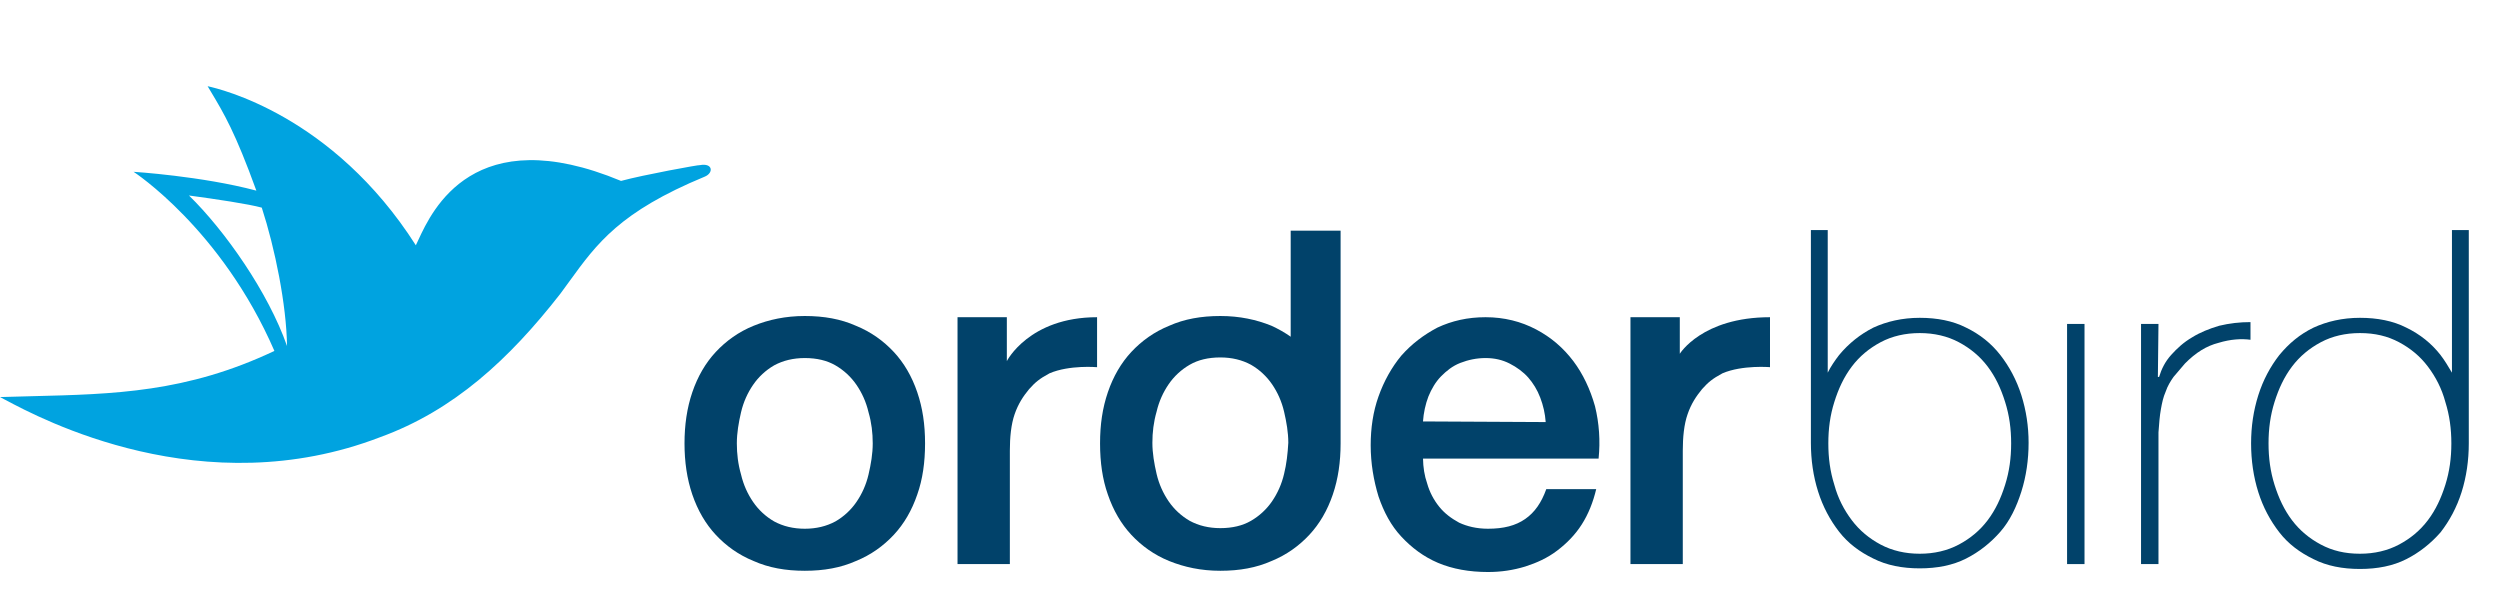
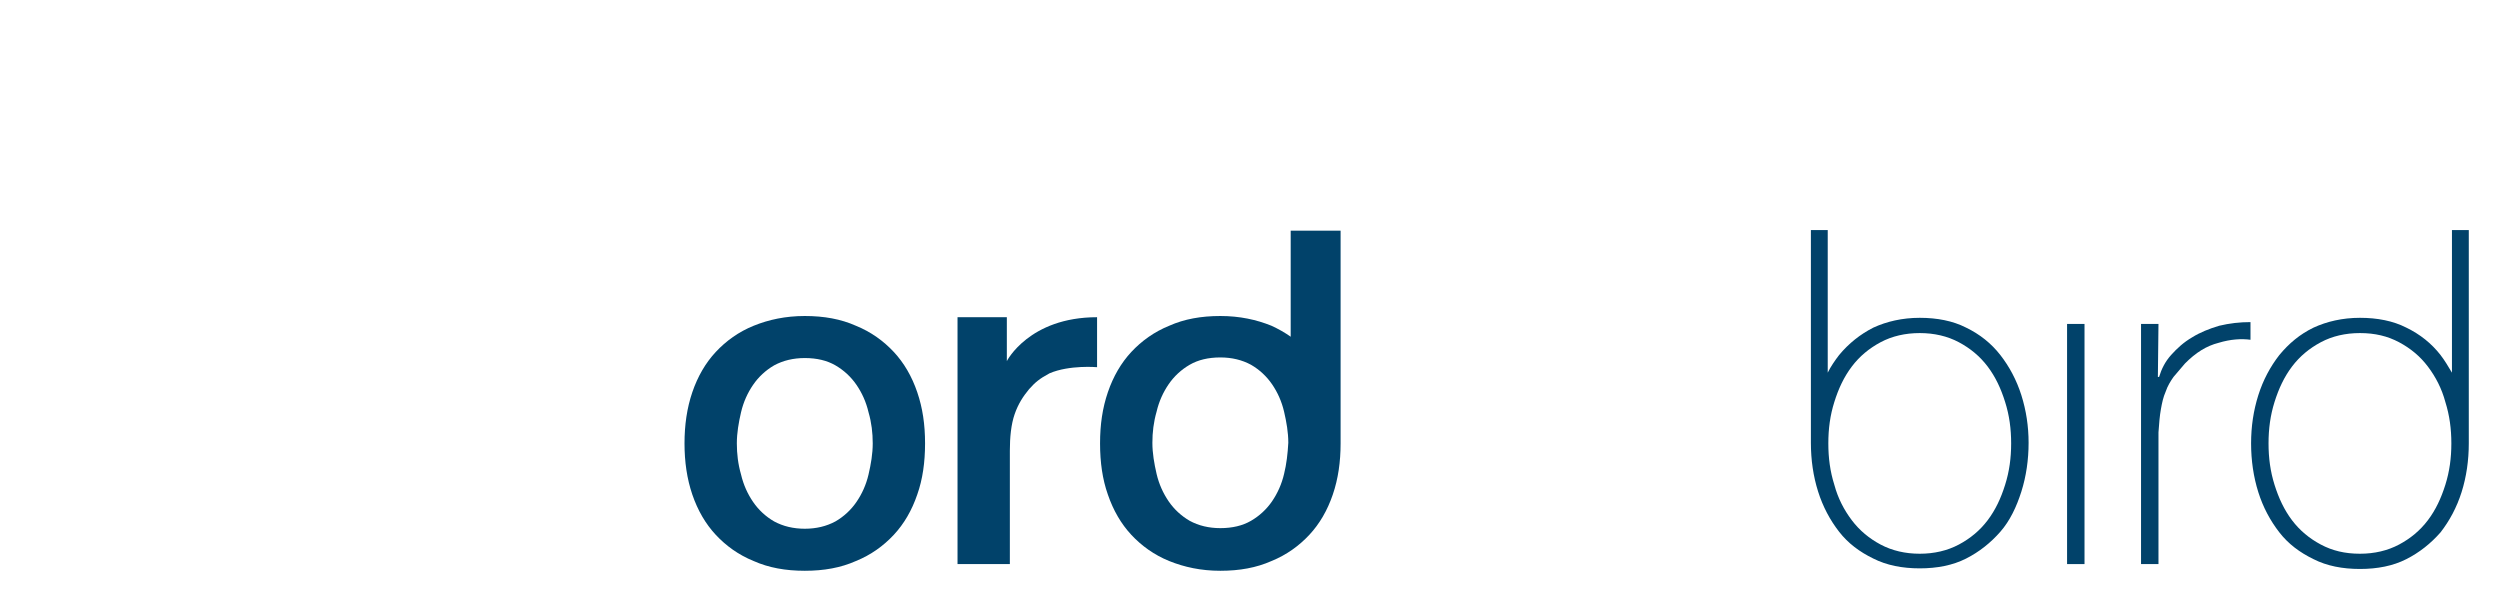
<svg xmlns="http://www.w3.org/2000/svg" width="87" height="21" viewBox="0 0 87 21" fill="none">
  <path fill-rule="evenodd" clip-rule="evenodd" d="M26.228 19.524C26.751 19.757 27.337 19.863 28.007 19.863C28.676 19.863 29.262 19.757 29.785 19.524C30.309 19.312 30.748 18.994 31.104 18.612C31.46 18.23 31.732 17.763 31.92 17.212C32.108 16.682 32.192 16.088 32.192 15.43C32.192 14.773 32.108 14.2 31.92 13.648C31.732 13.097 31.46 12.63 31.104 12.248C30.748 11.866 30.309 11.548 29.785 11.336C29.262 11.103 28.676 10.997 28.007 10.997C27.337 10.997 26.751 11.124 26.228 11.336C25.704 11.548 25.265 11.866 24.909 12.248C24.553 12.63 24.282 13.097 24.093 13.648C23.905 14.2 23.821 14.794 23.821 15.43C23.821 16.066 23.905 16.66 24.093 17.212C24.282 17.763 24.553 18.23 24.909 18.612C25.265 18.994 25.704 19.312 26.228 19.524ZM29.074 18.145C28.76 18.315 28.404 18.4 28.007 18.4C27.609 18.4 27.253 18.315 26.939 18.145C26.646 17.976 26.395 17.742 26.207 17.466C26.018 17.191 25.872 16.872 25.788 16.512C25.684 16.151 25.642 15.791 25.642 15.43C25.642 15.069 25.704 14.709 25.788 14.348C25.872 13.988 26.018 13.669 26.207 13.394C26.395 13.118 26.646 12.885 26.939 12.715C27.253 12.545 27.609 12.46 28.007 12.46C28.425 12.46 28.781 12.545 29.074 12.715C29.367 12.885 29.618 13.118 29.806 13.394C29.995 13.669 30.141 13.988 30.225 14.348C30.33 14.709 30.371 15.069 30.371 15.43C30.371 15.791 30.309 16.151 30.225 16.512C30.141 16.872 29.995 17.191 29.806 17.466C29.618 17.742 29.367 17.976 29.074 18.145Z" fill="#01426A" />
  <path d="M36.524 12.991C36.168 13.181 36.022 13.309 35.813 13.542C35.603 13.797 35.436 14.051 35.31 14.412C35.185 14.772 35.143 15.218 35.143 15.684V19.63H33.322V11.039H35.038V12.566C35.038 12.566 35.813 11.039 38.178 11.039V12.778C38.178 12.778 37.215 12.694 36.524 12.991Z" fill="#01426A" />
  <path fill-rule="evenodd" clip-rule="evenodd" d="M46.653 8.027V15.303V15.43C46.653 16.066 46.57 16.66 46.381 17.212C46.193 17.763 45.921 18.23 45.565 18.612C45.209 18.994 44.77 19.312 44.247 19.524C43.723 19.757 43.138 19.863 42.468 19.863C41.798 19.863 41.212 19.736 40.689 19.524C40.166 19.312 39.726 18.994 39.37 18.612C39.015 18.23 38.743 17.763 38.554 17.212C38.366 16.682 38.282 16.088 38.282 15.43C38.282 14.773 38.366 14.2 38.554 13.648C38.743 13.097 39.015 12.63 39.37 12.248C39.726 11.866 40.166 11.548 40.689 11.336C41.212 11.103 41.798 10.997 42.468 10.997C43.138 10.997 43.723 11.124 44.247 11.336C44.477 11.442 44.707 11.569 44.916 11.718V8.027H46.653ZM44.268 17.445C44.456 17.169 44.602 16.851 44.686 16.491C44.77 16.151 44.812 15.791 44.833 15.409C44.833 15.048 44.77 14.688 44.686 14.327C44.602 13.966 44.456 13.648 44.268 13.373C44.079 13.097 43.828 12.863 43.535 12.694C43.221 12.524 42.865 12.439 42.468 12.439C42.049 12.439 41.694 12.524 41.401 12.694C41.108 12.863 40.856 13.097 40.668 13.373C40.48 13.648 40.333 13.966 40.249 14.327C40.145 14.688 40.103 15.048 40.103 15.409C40.103 15.77 40.166 16.13 40.249 16.491C40.333 16.851 40.48 17.169 40.668 17.445C40.856 17.721 41.108 17.954 41.401 18.124C41.714 18.294 42.07 18.379 42.468 18.379C42.886 18.379 43.242 18.294 43.535 18.124C43.828 17.954 44.079 17.721 44.268 17.445Z" fill="#01426A" />
-   <path fill-rule="evenodd" clip-rule="evenodd" d="M49.521 15.96C49.526 16.257 49.569 16.553 49.667 16.83C49.751 17.127 49.897 17.403 50.086 17.636C50.274 17.869 50.504 18.039 50.776 18.188C51.048 18.315 51.383 18.4 51.781 18.4C52.325 18.4 52.743 18.294 53.078 18.06C53.413 17.827 53.643 17.488 53.811 17.021H55.548C55.443 17.466 55.276 17.891 55.045 18.251C54.815 18.612 54.522 18.909 54.187 19.163C53.852 19.418 53.476 19.588 53.078 19.715C52.66 19.842 52.241 19.906 51.781 19.906C51.132 19.906 50.546 19.8 50.044 19.588C49.541 19.375 49.123 19.057 48.767 18.675C48.411 18.294 48.16 17.827 47.972 17.276C47.804 16.724 47.7 16.13 47.7 15.494C47.7 14.9 47.783 14.327 47.972 13.797C48.16 13.266 48.432 12.778 48.767 12.375C49.123 11.972 49.541 11.654 50.023 11.4C50.525 11.166 51.069 11.039 51.697 11.039C52.346 11.039 52.932 11.188 53.455 11.463C53.978 11.739 54.397 12.1 54.752 12.566C55.087 13.012 55.338 13.542 55.506 14.136C55.652 14.73 55.694 15.345 55.631 15.96H49.521ZM53.601 13.839C53.706 14.115 53.769 14.391 53.79 14.688L49.52 14.666C49.541 14.369 49.604 14.072 49.709 13.797C49.813 13.542 49.96 13.288 50.148 13.097C50.337 12.906 50.546 12.736 50.818 12.63C51.09 12.524 51.383 12.46 51.697 12.46C52.011 12.46 52.283 12.524 52.534 12.651C52.785 12.778 53.015 12.948 53.183 13.139C53.35 13.33 53.497 13.563 53.601 13.839Z" fill="#01426A" />
-   <path d="M59.942 12.991C59.587 13.181 59.44 13.309 59.231 13.542C59.022 13.797 58.854 14.051 58.729 14.412C58.603 14.772 58.561 15.218 58.561 15.684V19.63H56.74V11.039H58.457V12.312C58.457 12.312 59.231 11.039 61.596 11.039V12.778C61.617 12.778 60.633 12.694 59.942 12.991Z" fill="#01426A" />
  <path fill-rule="evenodd" clip-rule="evenodd" d="M69.611 12.354C69.925 12.757 70.176 13.224 70.344 13.754C70.511 14.285 70.595 14.836 70.595 15.409C70.595 16.003 70.511 16.576 70.344 17.106C70.176 17.636 69.946 18.124 69.611 18.506C69.276 18.888 68.879 19.206 68.418 19.439C67.958 19.672 67.414 19.779 66.807 19.779C66.2 19.779 65.656 19.672 65.195 19.439C64.714 19.206 64.316 18.909 64.002 18.506C63.688 18.103 63.437 17.636 63.27 17.106C63.102 16.576 63.019 16.003 63.019 15.409V8.006H63.605V12.969C63.709 12.757 63.856 12.545 64.002 12.354C64.337 11.951 64.735 11.633 65.195 11.4C65.656 11.188 66.2 11.06 66.807 11.06C67.414 11.06 67.958 11.166 68.418 11.4C68.9 11.633 69.297 11.951 69.611 12.354ZM69.172 18.103C69.444 17.742 69.632 17.339 69.778 16.872C69.925 16.406 69.988 15.939 69.988 15.43C69.988 14.921 69.925 14.454 69.778 13.988C69.632 13.521 69.444 13.118 69.172 12.757C68.9 12.397 68.565 12.121 68.167 11.909C67.769 11.697 67.309 11.591 66.807 11.591C66.305 11.591 65.844 11.697 65.446 11.909C65.049 12.121 64.714 12.397 64.442 12.757C64.17 13.118 63.981 13.521 63.835 13.988C63.688 14.454 63.626 14.921 63.626 15.43C63.626 15.939 63.688 16.406 63.835 16.872C63.961 17.339 64.17 17.742 64.442 18.103C64.714 18.463 65.049 18.739 65.446 18.951C65.844 19.163 66.305 19.27 66.807 19.27C67.309 19.27 67.769 19.163 68.167 18.951C68.565 18.739 68.9 18.463 69.172 18.103Z" fill="#01426A" />
  <path d="M71.934 11.273H72.541V19.63H71.934V11.273Z" fill="#01426A" />
  <path d="M75.094 13.118H75.136C75.22 12.842 75.345 12.588 75.554 12.354C75.764 12.121 75.994 11.909 76.287 11.739C76.559 11.569 76.873 11.442 77.229 11.336C77.584 11.251 77.94 11.209 78.317 11.209V11.824C78.003 11.781 77.626 11.803 77.208 11.93C76.789 12.036 76.412 12.269 76.036 12.651C75.889 12.821 75.764 12.969 75.638 13.118C75.534 13.266 75.429 13.436 75.366 13.627C75.282 13.818 75.24 14.009 75.199 14.242C75.157 14.475 75.136 14.751 75.115 15.048V19.63H74.508V11.272H75.115L75.094 13.118Z" fill="#01426A" />
  <path fill-rule="evenodd" clip-rule="evenodd" d="M85.328 8.006H85.914V15.43C85.914 16.024 85.83 16.597 85.663 17.127C85.495 17.657 85.244 18.124 84.93 18.527C84.595 18.909 84.198 19.227 83.737 19.46C83.277 19.694 82.733 19.8 82.126 19.8C81.519 19.8 80.975 19.694 80.514 19.46C80.033 19.227 79.635 18.93 79.322 18.527C79.008 18.124 78.756 17.657 78.589 17.127C78.422 16.597 78.338 16.024 78.338 15.43C78.338 14.836 78.422 14.285 78.589 13.754C78.756 13.224 79.008 12.757 79.322 12.354C79.656 11.951 80.033 11.633 80.514 11.4C80.975 11.188 81.519 11.06 82.126 11.06C82.733 11.06 83.277 11.166 83.737 11.4C84.219 11.633 84.616 11.951 84.93 12.354C85.077 12.545 85.202 12.757 85.328 12.969V8.006ZM84.491 18.103C84.763 17.742 84.951 17.339 85.098 16.872C85.244 16.406 85.307 15.939 85.307 15.43C85.307 14.921 85.244 14.454 85.098 13.988C84.972 13.521 84.763 13.118 84.491 12.757C84.219 12.397 83.884 12.121 83.486 11.909C83.088 11.697 82.649 11.591 82.126 11.591C81.624 11.591 81.163 11.697 80.766 11.909C80.368 12.121 80.033 12.397 79.761 12.757C79.489 13.118 79.301 13.521 79.154 13.988C79.008 14.454 78.945 14.921 78.945 15.43C78.945 15.939 79.008 16.406 79.154 16.872C79.301 17.339 79.489 17.742 79.761 18.103C80.033 18.463 80.368 18.739 80.766 18.951C81.163 19.163 81.603 19.27 82.126 19.27C82.628 19.27 83.088 19.163 83.486 18.951C83.884 18.739 84.219 18.463 84.491 18.103Z" fill="#01426A" />
-   <path fill-rule="evenodd" clip-rule="evenodd" d="M14.56 8.347C15.04 7.312 16.496 4.168 21.612 6.296C22.386 6.085 24.355 5.726 24.355 5.747C24.816 5.662 24.837 6.021 24.523 6.148C21.573 7.369 20.774 8.469 19.815 9.791C19.712 9.933 19.606 10.078 19.497 10.226C17.716 12.508 15.79 14.282 13.235 15.212C7.07 17.584 1.427 14.577 0.177 13.911C0.102 13.871 0.043 13.839 0 13.818C0.374 13.806 0.74 13.797 1.101 13.788C3.976 13.718 6.498 13.657 9.549 12.212C7.706 7.965 4.649 5.979 4.649 5.979C4.649 5.979 7.015 6.127 8.921 6.634C8.187 4.606 7.791 3.946 7.34 3.192C7.302 3.129 7.264 3.065 7.225 3C7.227 3.001 7.236 3.003 7.251 3.006C7.615 3.089 11.574 3.99 14.471 8.536C14.496 8.486 14.526 8.422 14.56 8.347ZM9.11 7.226C8.649 7.099 7.518 6.93 6.576 6.803C7.832 8.028 9.34 10.184 9.989 12.043C9.968 10.606 9.57 8.641 9.11 7.226Z" fill="#00A3E0" />
</svg>